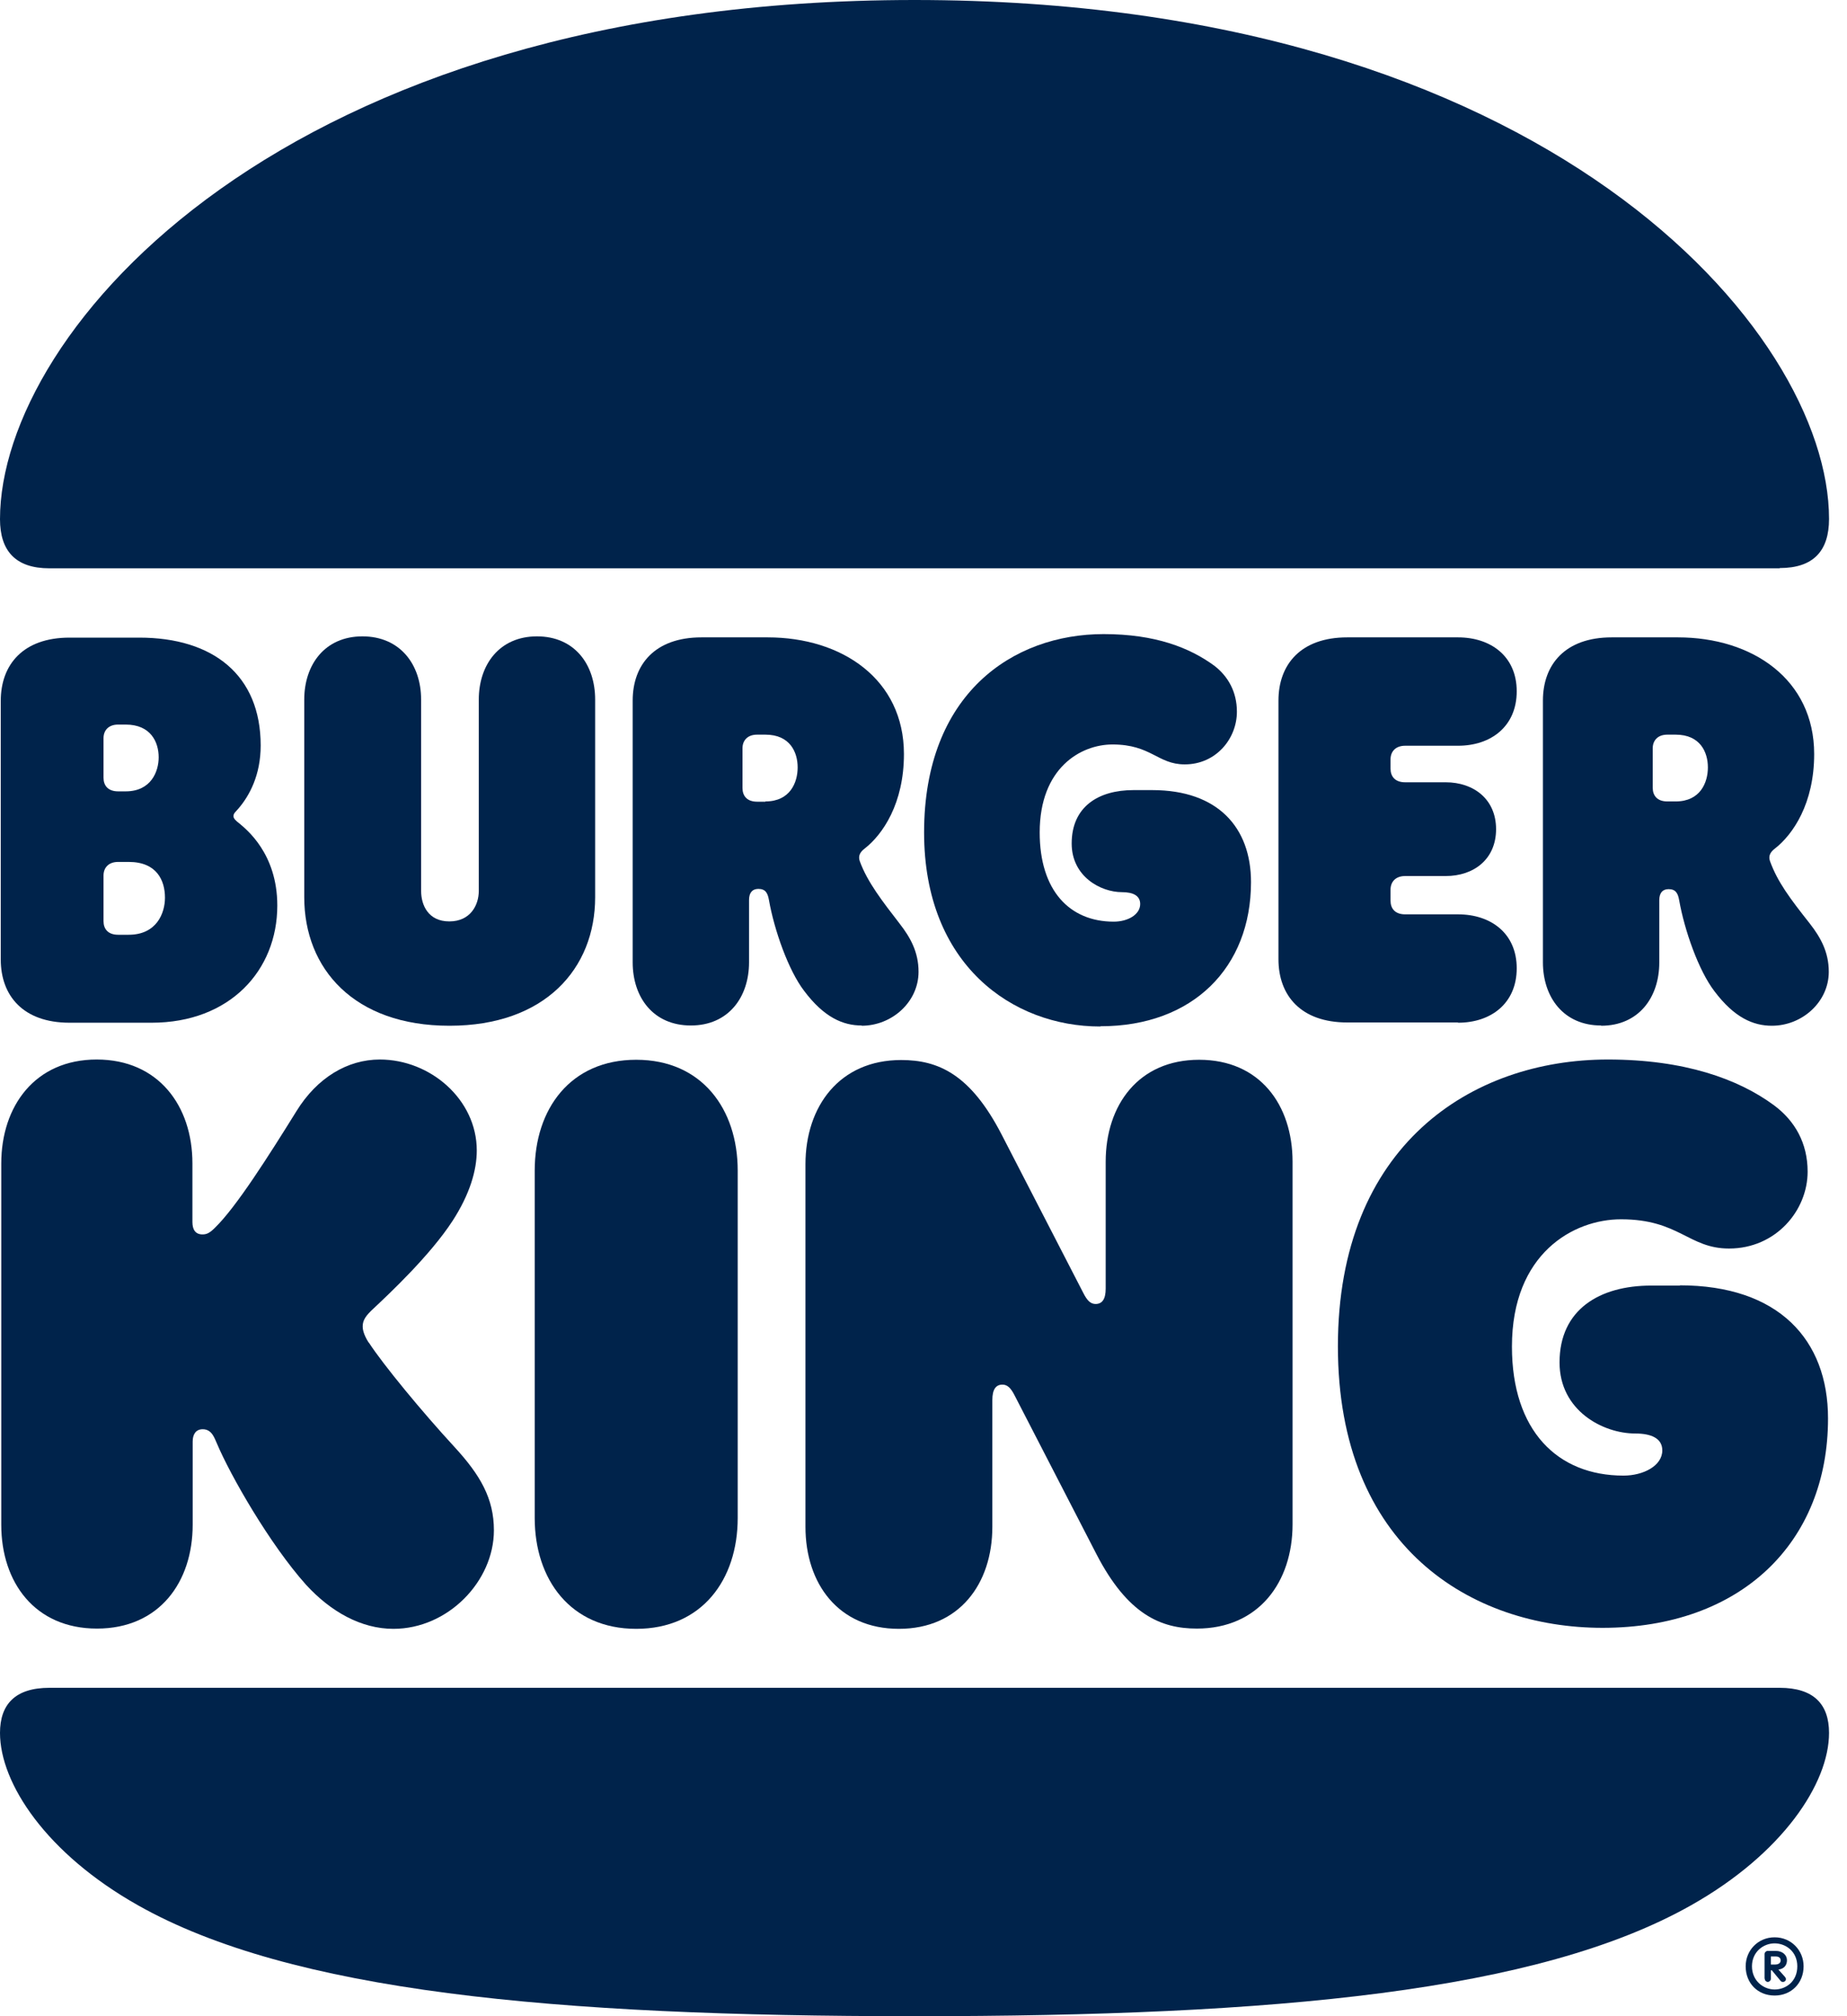
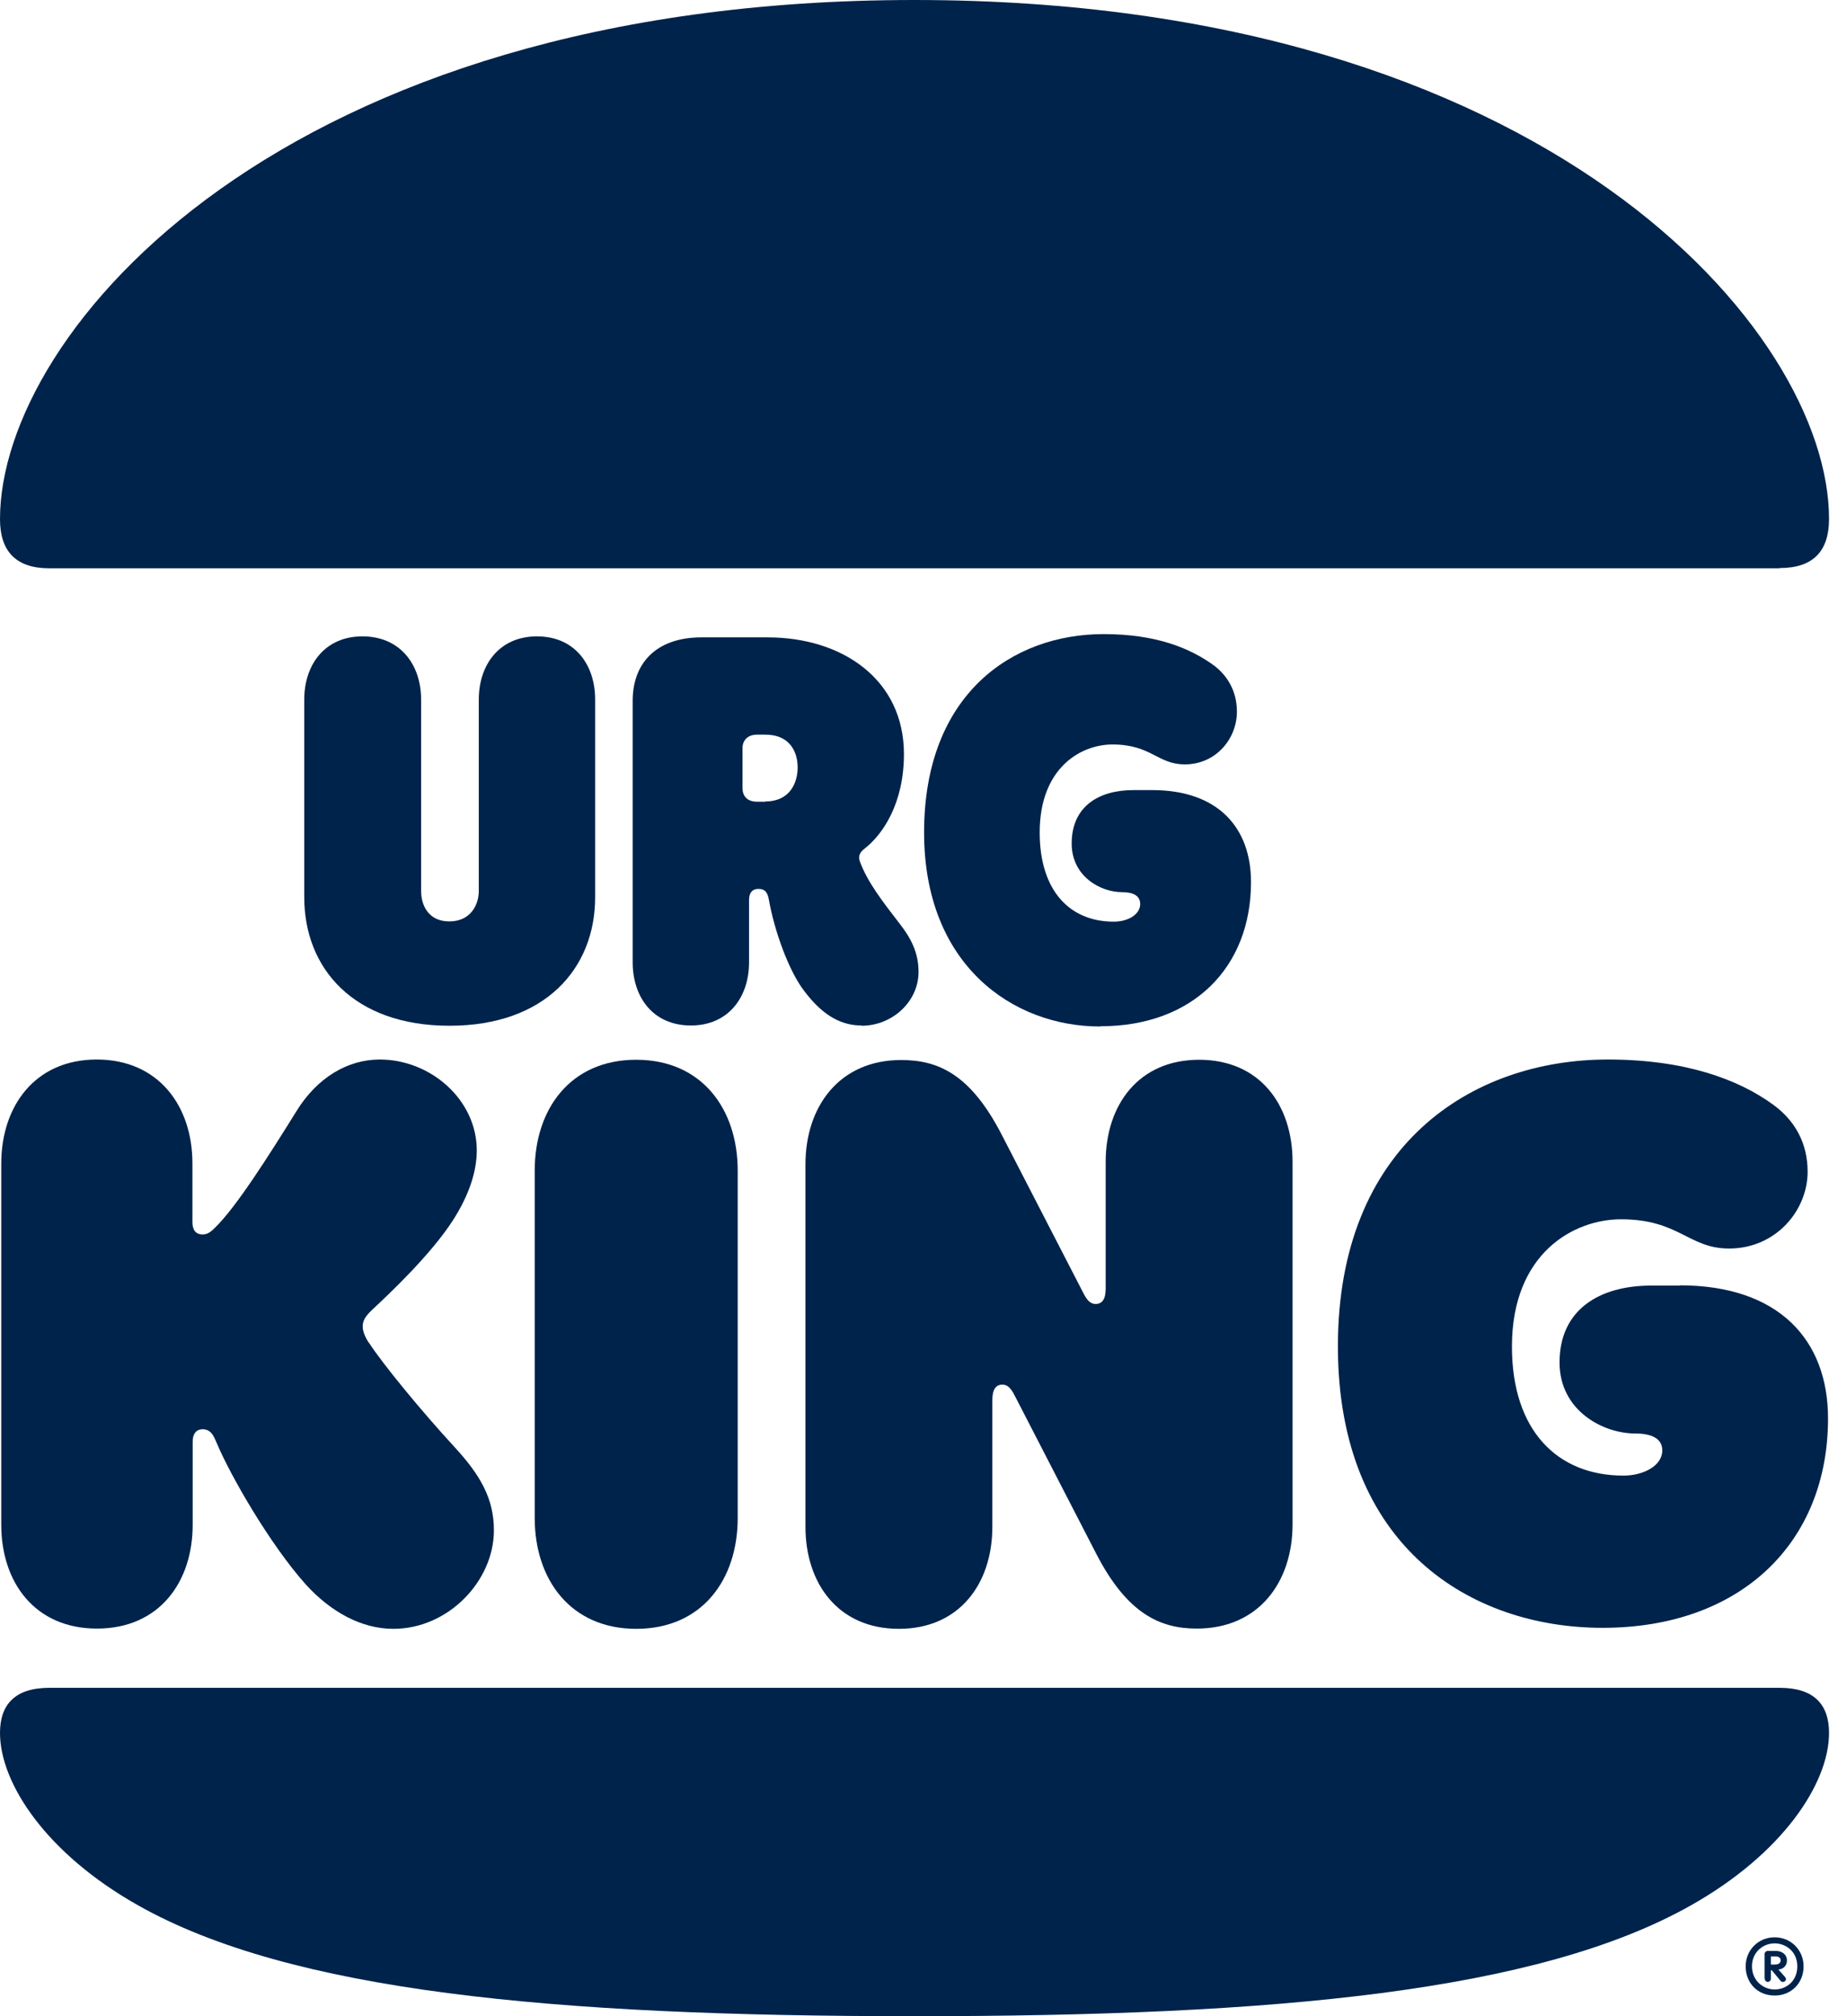
<svg xmlns="http://www.w3.org/2000/svg" width="44" height="48" viewBox="0 0 44 48" fill="none" aria-hidden="true">
  <g clip-path="url(#clip0_3153_208745)">
    <g clip-path="url(#clip1_3153_208745)">
      <path d="M40.284 45.36C36.648 47.412 30.414 48 21.786 48C13.158 48 6.924 47.412 3.288 45.36C1.104 44.13 0 42.456 0 41.256C0 40.572 0.366 40.182 1.176 40.182H42.396C43.206 40.182 43.572 40.572 43.572 41.256C43.572 42.456 42.468 44.13 40.284 45.36ZM42.396 13.53H1.176C0.366 13.53 0 13.11 0 12.36C0 7.89 6.726 0 21.786 0C36.846 0 43.572 7.89 43.572 12.354C43.572 13.11 43.206 13.524 42.396 13.524V13.53Z" fill="#00234B" />
      <path d="M8.778 31.956C8.652 31.758 8.64 31.632 8.64 31.578C8.64 31.422 8.724 31.314 8.892 31.158C9.282 30.792 10.248 29.886 10.782 29.064C11.19 28.434 11.358 27.864 11.358 27.39C11.358 26.178 10.254 25.224 9.048 25.224C8.28 25.224 7.554 25.656 7.062 26.454C6.402 27.516 5.622 28.746 5.118 29.232C4.992 29.358 4.92 29.388 4.824 29.388C4.656 29.388 4.584 29.274 4.584 29.094V27.696C4.584 26.328 3.774 25.224 2.304 25.224C0.834 25.224 0.03 26.334 0.03 27.702V36.3C0.03 37.668 0.828 38.772 2.31 38.772C3.792 38.772 4.59 37.668 4.59 36.3V34.32C4.59 34.152 4.662 34.026 4.83 34.026C5.052 34.026 5.112 34.248 5.166 34.362C5.49 35.13 6.426 36.762 7.29 37.728C7.878 38.37 8.604 38.778 9.372 38.778C10.674 38.778 11.766 37.644 11.766 36.432C11.766 35.676 11.442 35.118 10.83 34.452C10.044 33.6 9.126 32.484 8.79 31.968L8.778 31.956Z" fill="#00234B" />
      <path d="M26.22 24.432C28.416 24.432 29.802 23.034 29.802 21C29.802 19.704 29.016 18.81 27.45 18.81H27C26.172 18.81 25.53 19.2 25.53 20.082C25.53 20.862 26.214 21.24 26.73 21.24C26.994 21.24 27.162 21.324 27.162 21.522C27.162 21.774 26.868 21.942 26.532 21.942C25.482 21.942 24.768 21.204 24.768 19.818C24.768 18.282 25.746 17.724 26.502 17.724C27.426 17.724 27.576 18.198 28.224 18.198C28.968 18.198 29.466 17.586 29.466 16.944C29.466 16.47 29.256 16.104 28.932 15.852C28.344 15.42 27.522 15.096 26.292 15.096C24.126 15.096 22.014 16.518 22.014 19.818C22.014 22.974 24.126 24.438 26.208 24.438L26.22 24.432Z" fill="#00234B" />
-       <path d="M1.638 24.348H3.612C5.472 24.348 6.606 23.106 6.606 21.558C6.606 20.316 5.862 19.74 5.7 19.602C5.628 19.548 5.562 19.488 5.562 19.434C5.562 19.362 5.604 19.338 5.676 19.254C5.94 18.948 6.21 18.456 6.21 17.748C6.21 16.074 5.076 15.18 3.318 15.18H1.656C0.552 15.18 0.018 15.822 0.018 16.686V22.842C0.018 23.706 0.552 24.348 1.656 24.348H1.638ZM2.466 17.574C2.466 17.394 2.58 17.25 2.814 17.25H2.994C3.594 17.25 3.78 17.67 3.78 18.03C3.78 18.366 3.6 18.84 2.994 18.84H2.814C2.574 18.84 2.466 18.702 2.466 18.516V17.568V17.574ZM2.466 20.844C2.466 20.664 2.58 20.52 2.814 20.52H3.066C3.738 20.52 3.93 20.964 3.93 21.372C3.93 21.738 3.732 22.254 3.066 22.254H2.814C2.574 22.254 2.466 22.116 2.466 21.93V20.844Z" fill="#00234B" />
-       <path d="M38.142 24.42C39.036 24.42 39.528 23.748 39.528 22.914V21.432C39.528 21.252 39.612 21.168 39.75 21.168C39.918 21.168 39.972 21.264 40.002 21.432C40.128 22.146 40.464 23.106 40.842 23.598C41.316 24.228 41.766 24.42 42.21 24.42C42.936 24.42 43.566 23.85 43.566 23.136C43.566 22.662 43.368 22.314 43.116 21.99C42.642 21.39 42.348 21 42.168 20.508C42.126 20.394 42.156 20.298 42.282 20.202C42.714 19.866 43.218 19.128 43.218 17.952C43.218 16.176 41.748 15.174 39.972 15.174H38.394C37.29 15.174 36.756 15.816 36.756 16.68V22.908C36.756 23.742 37.248 24.414 38.142 24.414V24.42ZM39.372 17.814C39.372 17.634 39.486 17.49 39.72 17.49H39.918C40.506 17.49 40.686 17.91 40.686 18.27C40.686 18.63 40.506 19.08 39.918 19.08H39.72C39.48 19.08 39.372 18.942 39.372 18.756V17.808V17.814Z" fill="#00234B" />
      <path d="M15.156 25.23C13.59 25.23 12.738 26.4 12.738 27.87V36.138C12.738 37.602 13.59 38.778 15.156 38.778C16.722 38.778 17.574 37.608 17.574 36.138V27.87C17.574 26.406 16.722 25.23 15.156 25.23Z" fill="#00234B" />
      <path d="M40.02 30.606H39.336C38.106 30.606 37.152 31.176 37.152 32.436C37.152 33.582 38.184 34.128 38.958 34.128C39.336 34.128 39.6 34.242 39.6 34.53C39.6 34.896 39.15 35.13 38.676 35.13C37.098 35.13 36.018 34.056 36.018 32.058C36.018 29.838 37.488 29.028 38.616 29.028C40.002 29.028 40.224 29.724 41.19 29.724C42.306 29.724 43.062 28.818 43.062 27.894C43.062 27.21 42.756 26.682 42.264 26.316C41.412 25.686 40.122 25.224 38.304 25.224C35.046 25.224 31.872 27.276 31.872 32.052C31.872 36.828 35.046 38.754 38.178 38.754C41.466 38.754 43.548 36.732 43.548 33.768C43.548 31.896 42.372 30.6 40.014 30.6L40.02 30.606Z" fill="#00234B" />
-       <path d="M34.734 24.348C35.52 24.348 36.132 23.886 36.132 23.052C36.132 22.218 35.514 21.768 34.734 21.768H33.474C33.234 21.768 33.126 21.63 33.126 21.444V21.18C33.126 21 33.24 20.856 33.474 20.856H34.44C35.112 20.856 35.64 20.454 35.64 19.74C35.64 19.026 35.106 18.624 34.44 18.624H33.474C33.234 18.624 33.126 18.486 33.126 18.3V18.078C33.126 17.898 33.24 17.754 33.474 17.754H34.734C35.52 17.754 36.132 17.292 36.132 16.458C36.132 15.624 35.514 15.174 34.734 15.174H32.094C30.99 15.174 30.456 15.816 30.456 16.68V22.836C30.456 23.7 30.99 24.342 32.094 24.342H34.734V24.348Z" fill="#00234B" />
      <path d="M10.71 24.42C12.978 24.42 14.178 23.064 14.178 21.36V16.656C14.178 15.816 13.686 15.15 12.792 15.15C11.898 15.15 11.406 15.822 11.406 16.656V21.21C11.406 21.546 11.208 21.936 10.704 21.936C10.2 21.936 10.032 21.546 10.032 21.21V16.656C10.032 15.816 9.528 15.15 8.634 15.15C7.74 15.15 7.248 15.822 7.248 16.656V21.36C7.248 23.064 8.436 24.42 10.704 24.42H10.71Z" fill="#00234B" />
      <path d="M20.526 24.42C21.252 24.42 21.882 23.85 21.882 23.136C21.882 22.662 21.684 22.314 21.432 21.99C21.024 21.462 20.664 21 20.484 20.508C20.442 20.394 20.472 20.298 20.598 20.202C21.03 19.866 21.534 19.128 21.534 17.952C21.534 16.176 20.064 15.174 18.288 15.174H16.71C15.606 15.174 15.072 15.816 15.072 16.68V22.908C15.072 23.748 15.564 24.414 16.458 24.414C17.352 24.414 17.844 23.742 17.844 22.908V21.426C17.844 21.246 17.928 21.162 18.066 21.162C18.234 21.162 18.288 21.258 18.318 21.426C18.444 22.14 18.78 23.1 19.158 23.592C19.632 24.222 20.082 24.414 20.526 24.414V24.42ZM18.234 19.086H18.036C17.796 19.086 17.688 18.948 17.688 18.762V17.814C17.688 17.634 17.802 17.49 18.036 17.49H18.234C18.822 17.49 19.002 17.91 19.002 18.27C19.002 18.63 18.822 19.08 18.234 19.08V19.086Z" fill="#00234B" />
      <path d="M28.566 25.23C27.126 25.23 26.34 26.304 26.34 27.66V30.678C26.34 30.93 26.256 31.044 26.1 31.044C25.986 31.044 25.902 30.972 25.806 30.78L23.862 27.012C23.118 25.572 22.35 25.236 21.468 25.236C19.998 25.236 19.188 26.34 19.188 27.72V36.348C19.188 37.704 19.974 38.778 21.414 38.778C22.854 38.778 23.64 37.704 23.64 36.348V33.33C23.64 33.078 23.724 32.964 23.88 32.964C23.994 32.964 24.078 33.036 24.174 33.228L26.118 36.996C26.862 38.436 27.654 38.772 28.512 38.772C29.982 38.772 30.792 37.668 30.792 36.288V27.66C30.792 26.304 30.012 25.23 28.566 25.23Z" fill="#00234B" />
      <path d="M41.586 46.812C41.586 46.434 41.88 46.122 42.276 46.122C42.672 46.122 42.966 46.434 42.966 46.812C42.966 47.214 42.672 47.508 42.276 47.508C41.874 47.508 41.586 47.214 41.586 46.812ZM42.816 46.812C42.816 46.464 42.546 46.266 42.276 46.266C42.006 46.266 41.736 46.47 41.736 46.812C41.736 47.154 42.006 47.364 42.276 47.364C42.546 47.364 42.816 47.172 42.816 46.812ZM42.036 47.106V46.518C42.036 46.482 42.072 46.446 42.108 46.446H42.306C42.462 46.446 42.57 46.542 42.57 46.668C42.57 46.776 42.51 46.872 42.366 46.89L42.522 47.064C42.522 47.064 42.546 47.1 42.546 47.112C42.546 47.154 42.516 47.184 42.474 47.184C42.444 47.184 42.426 47.172 42.414 47.154L42.21 46.908H42.186V47.112C42.186 47.148 42.15 47.184 42.114 47.184C42.078 47.184 42.042 47.154 42.042 47.112L42.036 47.106ZM42.288 46.77C42.372 46.77 42.42 46.728 42.42 46.674C42.42 46.614 42.378 46.578 42.306 46.578H42.186V46.77H42.288Z" fill="#00234B" />
    </g>
  </g>
  <defs>
    <clipPath id="clip0_3153_208745">
      <rect width="44" height="48" fill="white" />
    </clipPath>
    <clipPath id="clip1_3153_208745">
      <rect width="43.572" height="48" fill="white" />
    </clipPath>
  </defs>
</svg>